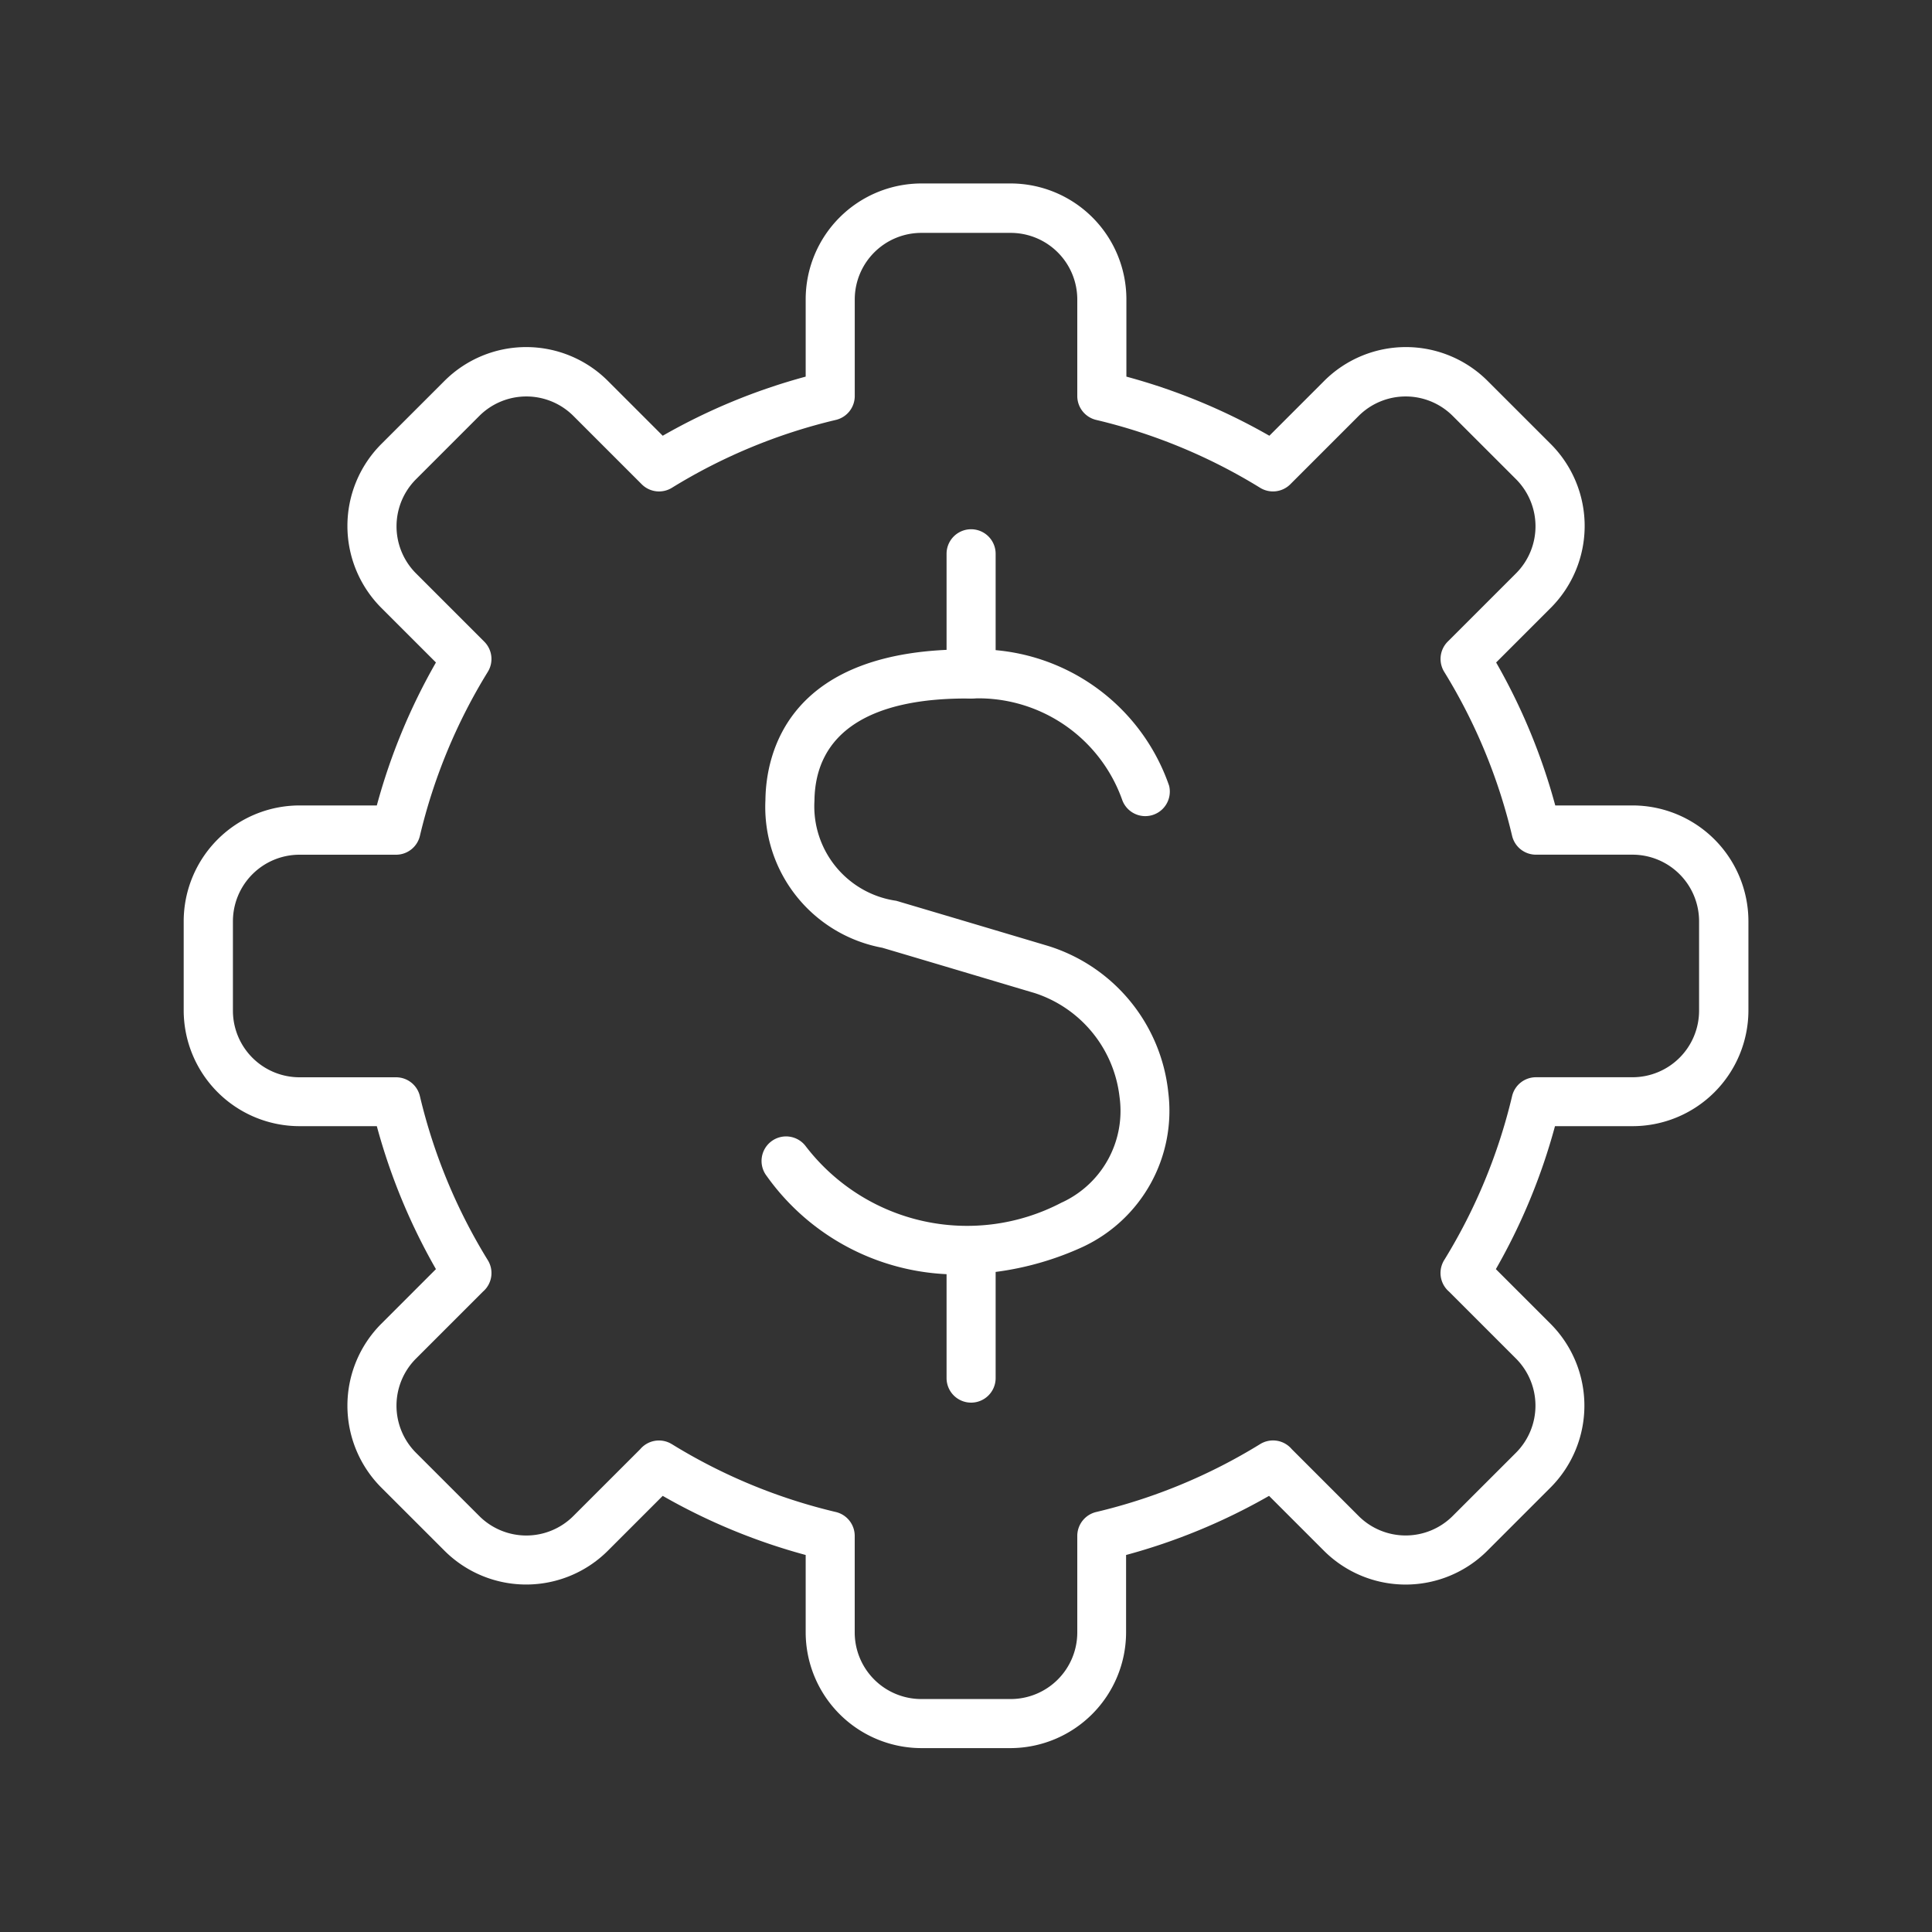
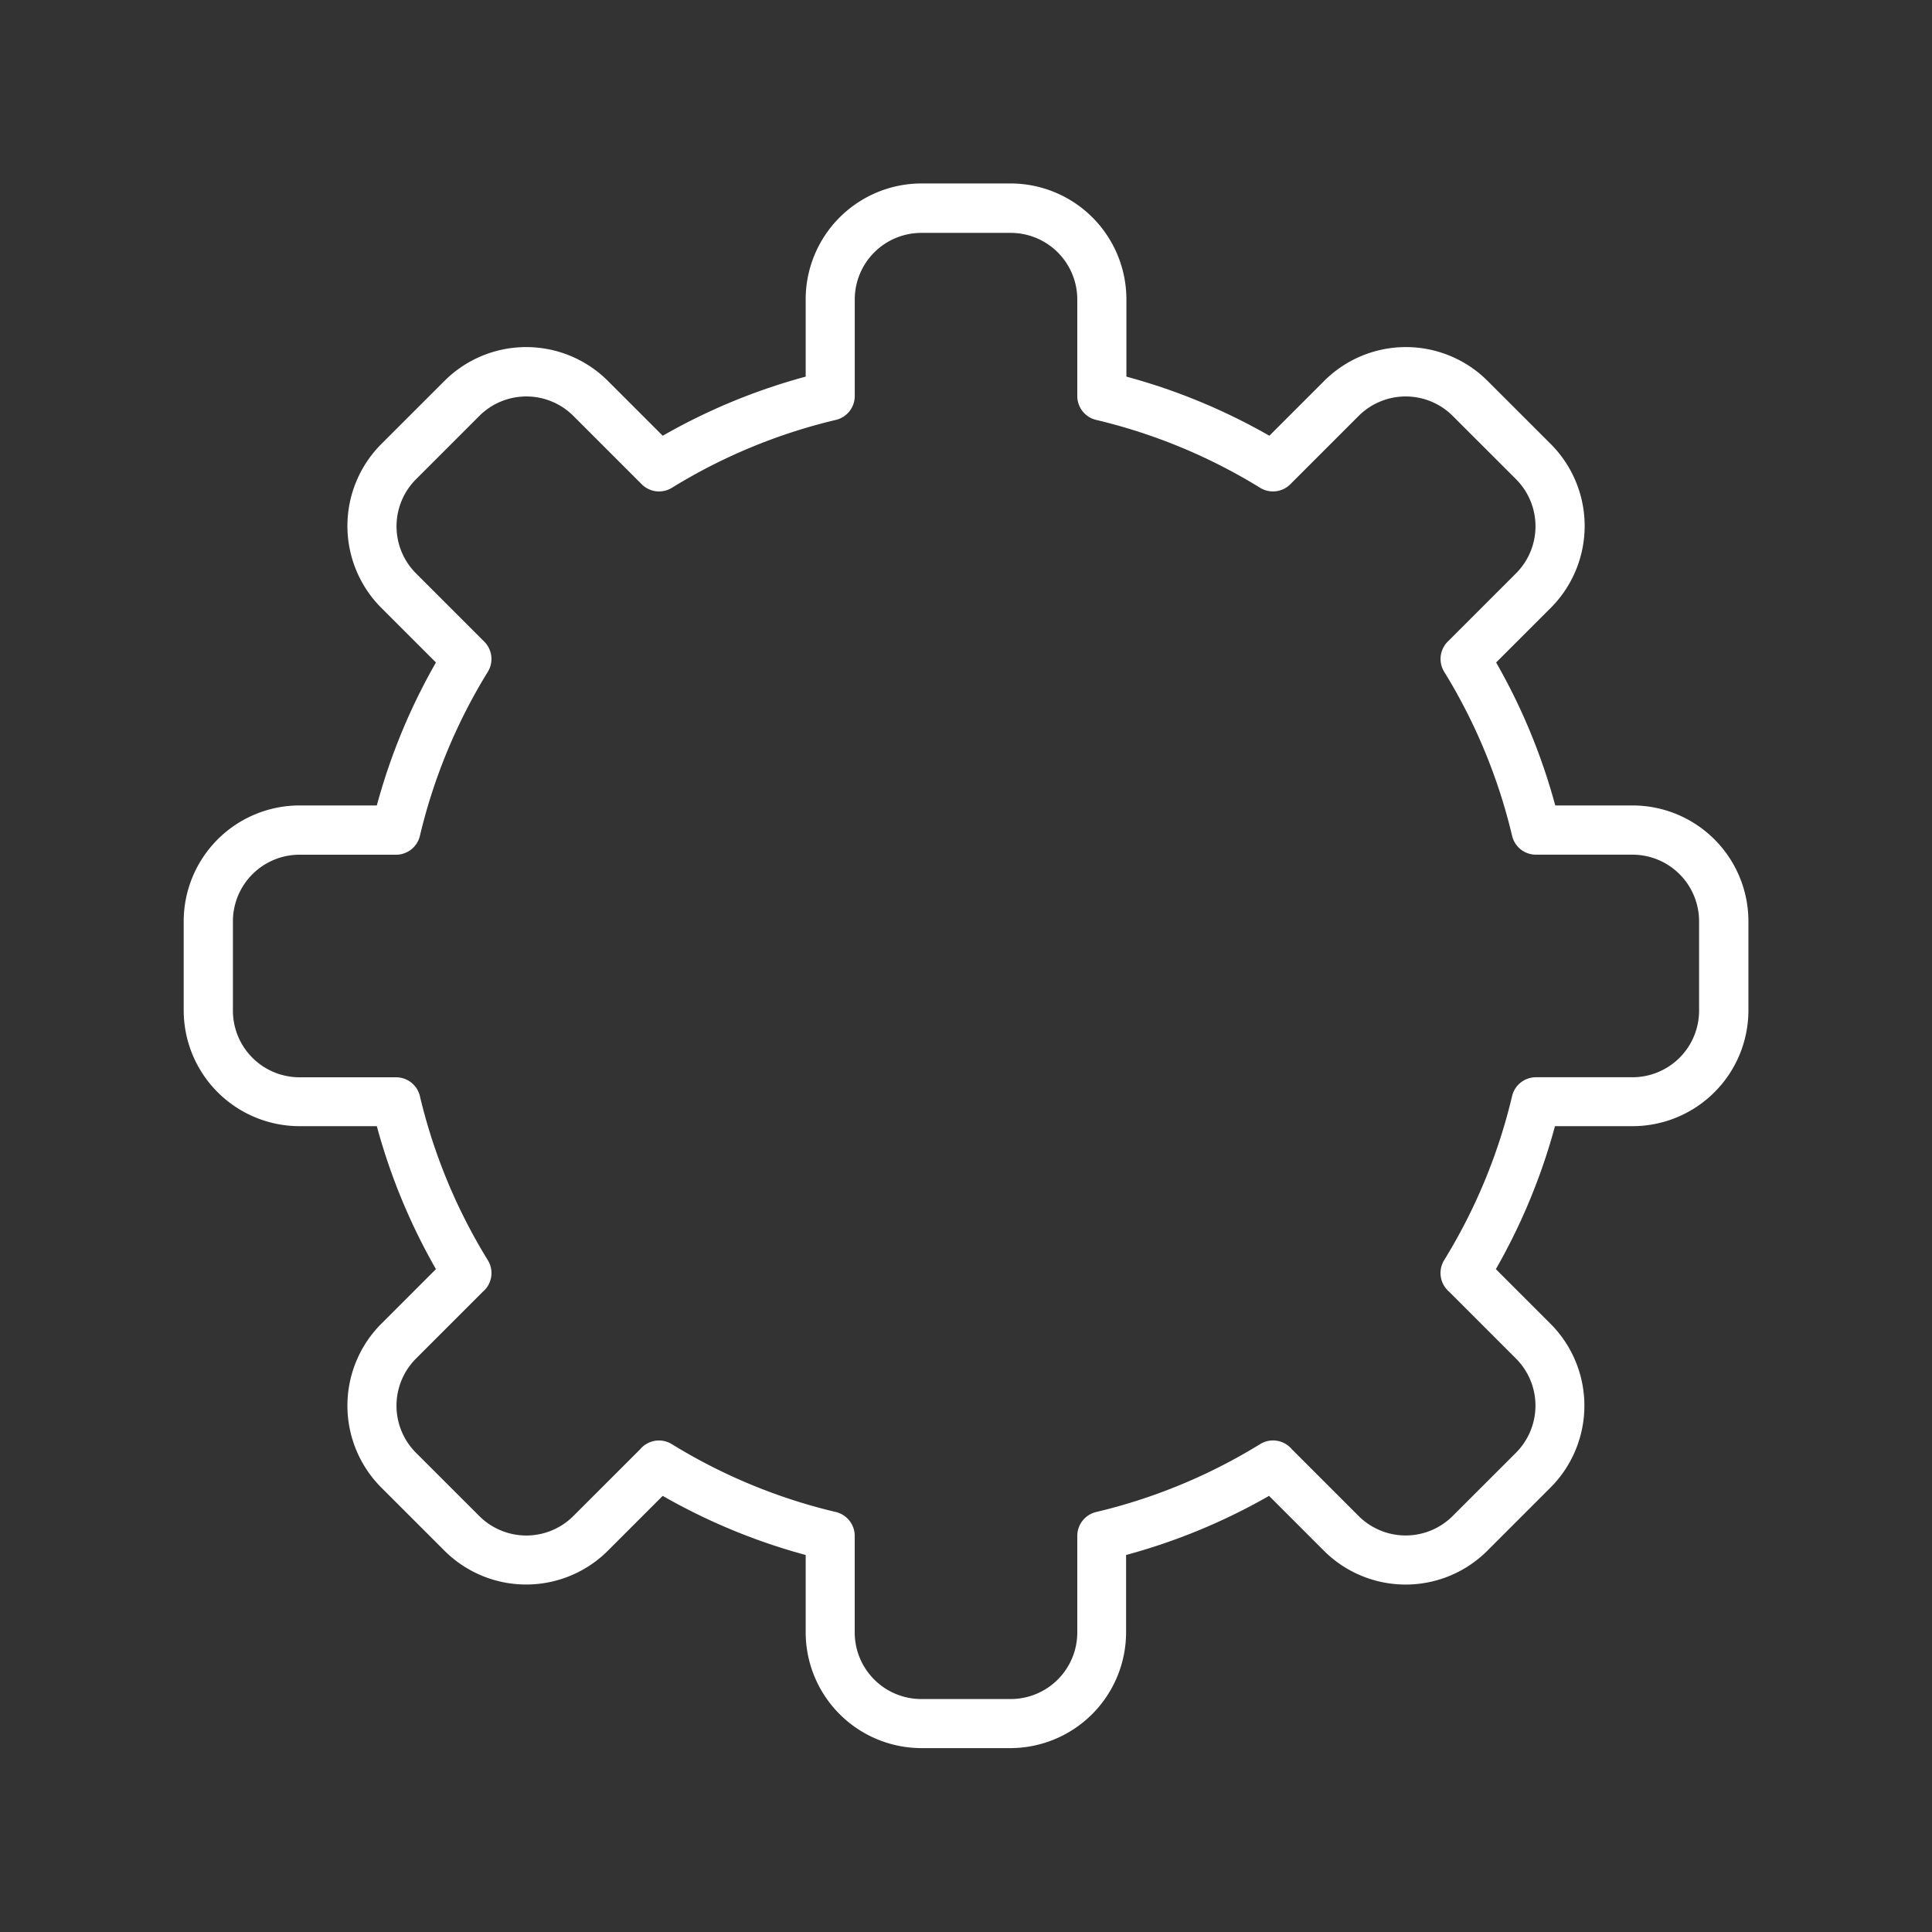
<svg xmlns="http://www.w3.org/2000/svg" width="50" height="50" viewBox="0 0 50 50">
  <rect x="0" y="0" width="50" height="50" fill="#333333" stroke="none" />
  <g data-name="Group 358-inner">
    <g data-name="Group 353">
      <g data-name="Group 352">
        <path data-name="Path 5573" d="M26.158 45.241h-2.315a3 3 0 01-2.992-2.992v-2.006a15.685 15.685 0 01-3.7-1.53l-1.418 1.418a2.992 2.992 0 01-4.231 0l-1.638-1.637a3 3 0 010-4.231l1.418-1.418a15.672 15.672 0 01-1.53-3.7H7.746a3 3 0 01-2.992-2.992v-2.316a3 3 0 012.992-2.992h2.006a15.688 15.688 0 011.53-3.7l-1.418-1.418a3 3 0 010-4.231l1.638-1.637a2.991 2.991 0 014.231 0l1.418 1.418a15.673 15.673 0 013.7-1.53V7.74a3 3 0 012.992-2.992h2.316a3 3 0 012.992 2.992v2.007a15.679 15.679 0 013.7 1.53l1.418-1.418a2.991 2.991 0 014.231 0l1.638 1.637a3 3 0 010 4.231l-1.418 1.418a15.7 15.7 0 011.53 3.7h2.007a3 3 0 012.992 2.992v2.316a3 3 0 01-2.992 2.992h-2.014a15.676 15.676 0 01-1.53 3.7l1.418 1.418a3 3 0 010 4.231l-1.638 1.638a2.992 2.992 0 01-4.231 0l-1.419-1.419a15.69 15.69 0 01-3.7 1.53v2.006a3 3 0 01-2.985 2.992zm-8.763-7.862a14.413 14.413 0 004.237 1.752.635.635 0 01.488.618v2.5a1.724 1.724 0 001.722 1.722h2.316a1.724 1.724 0 001.722-1.722v-2.5a.636.636 0 01.488-.618 14.427 14.427 0 004.245-1.758.634.634 0 01.816.129l1.731 1.731a1.722 1.722 0 002.436 0l1.638-1.637a1.725 1.725 0 000-2.436l-1.732-1.732a.635.635 0 01-.16-.755.573.573 0 01.043-.077 14.443 14.443 0 001.748-4.229.634.634 0 01.617-.488h2.5a1.724 1.724 0 001.722-1.722v-2.316a1.724 1.724 0 00-1.722-1.722h-2.5a.634.634 0 01-.617-.488 14.433 14.433 0 00-1.757-4.244.635.635 0 01.091-.782l1.768-1.767a1.725 1.725 0 000-2.436l-1.638-1.637a1.722 1.722 0 00-2.436 0l-1.767 1.767a.635.635 0 01-.782.092 14.432 14.432 0 00-4.244-1.757.635.635 0 01-.488-.618v-2.5a1.724 1.724 0 00-1.722-1.722h-2.315a1.724 1.724 0 00-1.722 1.722v2.5a.635.635 0 01-.488.618 14.425 14.425 0 00-4.244 1.757.634.634 0 01-.782-.092l-1.767-1.767a1.722 1.722 0 00-2.436 0l-1.638 1.638a1.724 1.724 0 000 2.436l1.767 1.767a.634.634 0 01.091.782 14.432 14.432 0 00-1.757 4.244.634.634 0 01-.617.488h-2.5a1.724 1.724 0 00-1.722 1.722v2.316A1.724 1.724 0 007.75 27.88h2.5a.634.634 0 01.617.488 14.434 14.434 0 001.758 4.246.634.634 0 01-.127.814l-1.733 1.733a1.724 1.724 0 000 2.436l1.638 1.637a1.722 1.722 0 002.436 0l1.728-1.727a.635.635 0 01.771-.16l.038.021z" fill="#fff" />
      </g>
    </g>
    <g data-name="Group 357">
      <g data-name="Group 354">
-         <path data-name="Path 5574" d="M24.821 32.982a6.06 6.06 0 01-4.981-2.55.635.635 0 111.008-.773 5.263 5.263 0 006.62 1.467l.056-.026a2.609 2.609 0 001.449-2.716 3.209 3.209 0 00-2.2-2.685c-.007 0-1.986-.593-3.939-1.171a3.705 3.705 0 01-3.025-3.82c.013-1.19.567-3.953 5.325-3.9a5.241 5.241 0 015.122 3.525.635.635 0 01-1.219.353 3.95 3.95 0 00-3.917-2.608c-2.607-.029-4.022.886-4.042 2.645a2.469 2.469 0 002.116 2.589c1.954.579 3.935 1.17 3.935 1.17a4.456 4.456 0 013.106 3.788 3.886 3.886 0 01-2.214 4 7.8 7.8 0 01-3.2.712z" fill="#fff" />
-       </g>
+         </g>
      <g data-name="Group 355">
-         <path data-name="Path 5575" d="M25.132 18.076a.635.635 0 01-.635-.635v-3.109a.635.635 0 111.27 0v3.109a.635.635 0 01-.635.635z" fill="#fff" />
-       </g>
+         </g>
      <g data-name="Group 356">
-         <path data-name="Path 5576" d="M25.132 36.3a.635.635 0 01-.635-.635v-3.109a.635.635 0 011.27 0v3.109a.635.635 0 01-.635.635z" fill="#fff" />
-       </g>
+         </g>
    </g>
  </g>
  <path data-name="Group 358-area" fill="none" d="M0 0h50v50H0z" />
</svg>